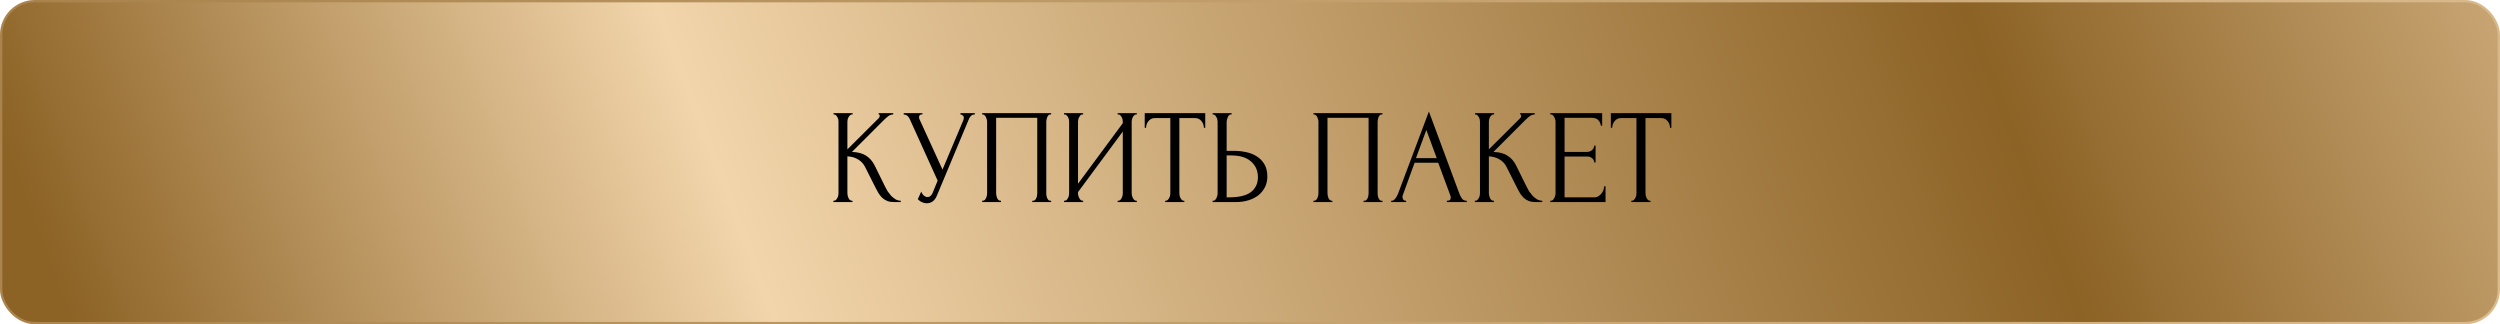
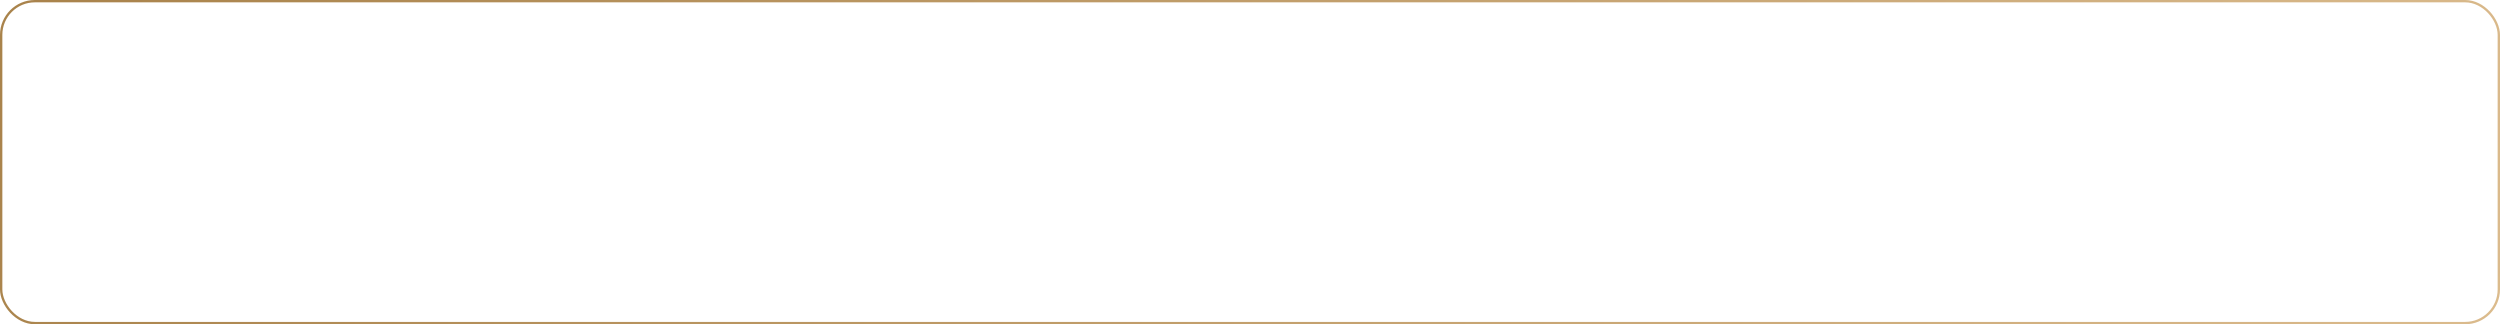
<svg xmlns="http://www.w3.org/2000/svg" width="1064" height="138" viewBox="0 0 1064 138" fill="none">
-   <rect x="0.5" y="0.5" width="1063" height="137" rx="14.33" fill="url(#paint0_linear_3775_45)" />
  <rect x="0.5" y="0.5" width="1063" height="137" rx="14.33" stroke="url(#paint1_linear_3775_45)" />
-   <path d="M354.685 85.426H354.972C355.278 85.426 355.545 85.312 355.775 85.082C356.004 84.853 356.196 84.585 356.349 84.279C356.54 83.973 356.674 83.648 356.75 83.304C356.827 82.921 356.865 82.577 356.865 82.271V51.693C356.865 51.425 356.827 51.119 356.75 50.775C356.674 50.431 356.54 50.106 356.349 49.8C356.196 49.494 356.004 49.245 355.775 49.054C355.545 48.824 355.297 48.71 355.029 48.71H354.742V48.136H362.889V48.71H362.602C362.296 48.71 362.028 48.824 361.799 49.054C361.569 49.245 361.359 49.494 361.168 49.8C361.015 50.106 360.881 50.431 360.766 50.775C360.689 51.119 360.651 51.425 360.651 51.693V63.568L373.961 50.316C374.267 50.01 374.42 49.647 374.42 49.226C374.42 48.882 374.267 48.71 373.961 48.71V48.136H380.157V48.71C379.392 48.748 378.704 48.977 378.092 49.398C377.518 49.819 376.887 50.373 376.198 51.062L362.602 64.658C365.088 64.735 367.096 65.27 368.626 66.265C370.156 67.259 371.36 68.636 372.24 70.395L376.772 79.575C377.04 80.148 377.384 80.779 377.805 81.468C378.264 82.118 378.761 82.749 379.296 83.361C379.87 83.935 380.501 84.432 381.19 84.853C381.878 85.235 382.605 85.426 383.37 85.426V86H380.501C379.392 86 378.436 85.847 377.633 85.541C376.83 85.197 376.122 84.757 375.51 84.222C374.936 83.648 374.42 83.017 373.961 82.328C373.54 81.64 373.158 80.951 372.814 80.263L368.167 71.026C367.44 69.611 366.426 68.54 365.126 67.814C363.864 67.049 362.372 66.628 360.651 66.552V82.271C360.651 82.577 360.689 82.902 360.766 83.246C360.842 83.591 360.957 83.935 361.11 84.279C361.263 84.585 361.454 84.853 361.684 85.082C361.913 85.273 362.162 85.388 362.43 85.426H362.831V86H354.685V85.426ZM384.607 48.136H392.582V48.71H392.237C391.817 48.71 391.53 48.843 391.377 49.111C391.224 49.341 391.147 49.589 391.147 49.857C391.147 50.048 391.166 50.22 391.205 50.373C391.243 50.526 391.281 50.641 391.319 50.718L401.13 72.174L409.907 51.349C409.945 51.272 410.003 51.119 410.079 50.89C410.156 50.622 410.194 50.373 410.194 50.144C410.194 49.608 410.003 49.245 409.62 49.054C409.238 48.824 408.951 48.71 408.76 48.71V48.136H414.898V48.71C414.21 48.71 413.675 48.901 413.292 49.283C412.948 49.628 412.68 49.991 412.489 50.373L398.72 83.304C398.261 84.413 397.649 85.235 396.884 85.77C396.119 86.268 395.297 86.516 394.417 86.516C393.844 86.516 393.327 86.421 392.868 86.23C392.409 86.076 392.008 85.885 391.664 85.656C391.319 85.426 391.052 85.216 390.86 85.025C390.707 84.834 390.631 84.738 390.631 84.738L392.065 81.582C392.371 82.309 392.773 82.883 393.27 83.304C393.767 83.686 394.284 83.877 394.819 83.877C395.163 83.877 395.507 83.763 395.852 83.533C396.234 83.265 396.559 82.864 396.827 82.328L399.064 76.878L387.131 50.545C386.596 49.398 385.755 48.786 384.607 48.71V48.136ZM417.993 85.426H418.28C418.586 85.426 418.854 85.331 419.083 85.139C419.313 84.91 419.504 84.642 419.657 84.336C419.81 83.992 419.925 83.648 420.001 83.304C420.078 82.921 420.116 82.577 420.116 82.271V51.693C420.116 51.425 420.059 51.119 419.944 50.775C419.867 50.431 419.753 50.106 419.6 49.8C419.447 49.494 419.255 49.245 419.026 49.054C418.796 48.824 418.548 48.71 418.28 48.71H417.993V48.136H447.367V48.71H446.908C446.64 48.71 446.41 48.824 446.219 49.054C446.028 49.245 445.856 49.513 445.703 49.857C445.588 50.163 445.492 50.488 445.416 50.832C445.34 51.176 445.301 51.463 445.301 51.693V82.271C445.301 82.577 445.32 82.902 445.359 83.246C445.435 83.591 445.531 83.935 445.645 84.279C445.798 84.585 445.971 84.853 446.162 85.082C446.391 85.312 446.64 85.426 446.908 85.426H447.367V86H439.335V85.426H439.851C440.119 85.426 440.348 85.312 440.54 85.082C440.769 84.853 440.941 84.585 441.056 84.279C441.209 83.973 441.305 83.648 441.343 83.304C441.419 82.921 441.457 82.577 441.457 82.271V50.144H423.96V82.271C423.96 82.577 423.998 82.921 424.074 83.304C424.151 83.648 424.247 83.973 424.361 84.279C424.514 84.585 424.706 84.853 424.935 85.082C425.164 85.312 425.432 85.426 425.738 85.426H426.025V86H417.993V85.426ZM475.674 85.426H475.961C476.267 85.426 476.535 85.331 476.764 85.139C476.994 84.91 477.185 84.642 477.338 84.336C477.529 83.992 477.663 83.648 477.739 83.304C477.816 82.921 477.854 82.577 477.854 82.271V55.996L458.807 81.755V82.271C458.807 82.577 458.846 82.921 458.922 83.304C459.037 83.648 459.171 83.973 459.324 84.279C459.477 84.585 459.668 84.853 459.897 85.082C460.127 85.312 460.395 85.426 460.701 85.426H460.987V86H452.841V85.426H453.128C453.434 85.426 453.701 85.331 453.931 85.139C454.16 84.91 454.352 84.642 454.505 84.336C454.696 83.992 454.83 83.648 454.906 83.304C454.983 82.921 455.021 82.577 455.021 82.271V51.693C455.021 51.425 454.983 51.119 454.906 50.775C454.83 50.431 454.696 50.106 454.505 49.8C454.352 49.494 454.16 49.245 453.931 49.054C453.701 48.824 453.434 48.71 453.128 48.71H452.841V48.136H460.987V48.71H460.528C460.261 48.748 460.012 48.882 459.783 49.111C459.591 49.341 459.419 49.608 459.266 49.914C459.113 50.182 458.999 50.488 458.922 50.832C458.846 51.138 458.807 51.425 458.807 51.693V78.198L477.854 52.439V51.693C477.854 51.425 477.816 51.119 477.739 50.775C477.663 50.431 477.529 50.106 477.338 49.8C477.185 49.494 476.994 49.245 476.764 49.054C476.535 48.824 476.267 48.71 475.961 48.71H475.674V48.136H483.821V48.71H483.534C483.228 48.71 482.96 48.824 482.731 49.054C482.501 49.245 482.31 49.494 482.157 49.8C482.004 50.106 481.87 50.431 481.755 50.775C481.679 51.119 481.641 51.425 481.641 51.693V82.271C481.641 82.577 481.679 82.902 481.755 83.246C481.87 83.591 482.004 83.935 482.157 84.279C482.31 84.585 482.501 84.853 482.731 85.082C482.96 85.312 483.228 85.426 483.534 85.426H483.821V86H475.674V85.426ZM503.772 85.426H504.059V86H495.912V85.426H496.199C496.505 85.426 496.773 85.312 497.002 85.082C497.232 84.853 497.423 84.585 497.576 84.279C497.767 83.973 497.901 83.648 497.977 83.304C498.054 82.921 498.092 82.577 498.092 82.271V50.259H491.437C490.825 50.259 490.29 50.392 489.831 50.66C489.372 50.928 488.99 51.272 488.684 51.693C488.378 52.075 488.148 52.515 487.995 53.012C487.842 53.471 487.766 53.93 487.766 54.389H487.192V48.136H512.951V54.389H512.377C512.377 53.93 512.301 53.471 512.148 53.012C511.995 52.515 511.765 52.075 511.459 51.693C511.153 51.272 510.771 50.928 510.312 50.66C509.853 50.392 509.318 50.259 508.706 50.259H501.936V82.271C501.936 82.577 501.974 82.921 502.051 83.304C502.127 83.648 502.242 83.973 502.395 84.279C502.586 84.585 502.777 84.853 502.969 85.082C503.198 85.312 503.466 85.426 503.772 85.426ZM516.093 85.426H516.38C516.648 85.426 516.897 85.331 517.126 85.139C517.355 84.91 517.547 84.642 517.7 84.336C517.853 84.03 517.967 83.705 518.044 83.361C518.159 83.017 518.216 82.711 518.216 82.443V51.865C518.216 51.597 518.178 51.272 518.101 50.89C518.025 50.507 517.891 50.163 517.7 49.857C517.547 49.551 517.355 49.283 517.126 49.054C516.897 48.824 516.648 48.71 516.38 48.71H516.093V48.136H524.182V48.71H523.781C523.245 48.786 522.825 49.207 522.519 49.972C522.213 50.699 522.06 51.33 522.06 51.865V64.2H525.272C527.032 64.2 528.753 64.391 530.436 64.773C532.157 65.117 533.668 65.729 534.968 66.609C536.307 67.45 537.378 68.579 538.181 69.994C538.984 71.371 539.385 73.092 539.385 75.157C539.385 76.84 539.041 78.351 538.353 79.689C537.664 81.028 536.727 82.175 535.542 83.132C534.356 84.049 532.941 84.757 531.296 85.254C529.69 85.751 527.95 86 526.076 86H516.093V85.426ZM522.92 83.992C527.357 83.992 530.531 83.227 532.444 81.697C534.394 80.167 535.37 78.064 535.37 75.387C535.37 72.671 534.394 70.453 532.444 68.732C530.531 67.011 527.701 66.15 523.953 66.15H522.06V83.992H522.92ZM559.009 85.426H559.295C559.601 85.426 559.869 85.331 560.099 85.139C560.328 84.91 560.519 84.642 560.672 84.336C560.825 83.992 560.94 83.648 561.017 83.304C561.093 82.921 561.131 82.577 561.131 82.271V51.693C561.131 51.425 561.074 51.119 560.959 50.775C560.883 50.431 560.768 50.106 560.615 49.8C560.462 49.494 560.271 49.245 560.041 49.054C559.812 48.824 559.563 48.71 559.295 48.71H559.009V48.136H588.382V48.71H587.923C587.655 48.71 587.426 48.824 587.235 49.054C587.043 49.245 586.871 49.513 586.718 49.857C586.603 50.163 586.508 50.488 586.431 50.832C586.355 51.176 586.317 51.463 586.317 51.693V82.271C586.317 82.577 586.336 82.902 586.374 83.246C586.451 83.591 586.546 83.935 586.661 84.279C586.814 84.585 586.986 84.853 587.177 85.082C587.407 85.312 587.655 85.426 587.923 85.426H588.382V86H580.35V85.426H580.867C581.134 85.426 581.364 85.312 581.555 85.082C581.784 84.853 581.957 84.585 582.071 84.279C582.224 83.973 582.32 83.648 582.358 83.304C582.435 82.921 582.473 82.577 582.473 82.271V50.144H564.975V82.271C564.975 82.577 565.013 82.921 565.09 83.304C565.166 83.648 565.262 83.973 565.377 84.279C565.53 84.585 565.721 84.853 565.95 85.082C566.18 85.312 566.448 85.426 566.754 85.426H567.04V86H559.009V85.426ZM615.772 85.426H616.058C616.976 85.426 617.435 85.006 617.435 84.164C617.435 83.858 617.378 83.533 617.263 83.189L612.1 69.248H602.06L597.069 82.959C596.954 83.265 596.897 83.552 596.897 83.82C596.897 84.317 597.031 84.719 597.298 85.025C597.566 85.292 597.853 85.426 598.159 85.426H598.446V86H592.078V85.426H592.365C592.862 85.426 593.34 85.139 593.799 84.566C594.296 83.954 594.698 83.246 595.004 82.443L608.141 47.447L620.992 82.099C621.26 82.864 621.623 83.61 622.082 84.336C622.579 85.063 623.21 85.426 623.975 85.426H624.262V86H615.772V85.426ZM602.634 67.297H611.469L607.051 55.307L602.634 67.297ZM627.696 85.426H627.982C628.288 85.426 628.556 85.312 628.786 85.082C629.015 84.853 629.206 84.585 629.359 84.279C629.55 83.973 629.684 83.648 629.761 83.304C629.837 82.921 629.876 82.577 629.876 82.271V51.693C629.876 51.425 629.837 51.119 629.761 50.775C629.684 50.431 629.55 50.106 629.359 49.8C629.206 49.494 629.015 49.245 628.786 49.054C628.556 48.824 628.307 48.71 628.04 48.71H627.753V48.136H635.899V48.71H635.613C635.307 48.71 635.039 48.824 634.809 49.054C634.58 49.245 634.37 49.494 634.178 49.8C634.025 50.106 633.891 50.431 633.777 50.775C633.7 51.119 633.662 51.425 633.662 51.693V63.568L646.972 50.316C647.278 50.01 647.431 49.647 647.431 49.226C647.431 48.882 647.278 48.71 646.972 48.71V48.136H653.168V48.71C652.403 48.748 651.714 48.977 651.102 49.398C650.529 49.819 649.898 50.373 649.209 51.062L635.613 64.658C638.099 64.735 640.106 65.27 641.636 66.265C643.166 67.259 644.371 68.636 645.251 70.395L649.783 79.575C650.051 80.148 650.395 80.779 650.816 81.468C651.274 82.118 651.772 82.749 652.307 83.361C652.881 83.935 653.512 84.432 654.2 84.853C654.889 85.235 655.615 85.426 656.38 85.426V86H653.512C652.403 86 651.447 85.847 650.643 85.541C649.84 85.197 649.133 84.757 648.521 84.222C647.947 83.648 647.431 83.017 646.972 82.328C646.551 81.64 646.169 80.951 645.824 80.263L641.177 71.026C640.451 69.611 639.437 68.54 638.137 67.814C636.875 67.049 635.383 66.628 633.662 66.552V82.271C633.662 82.577 633.7 82.902 633.777 83.246C633.853 83.591 633.968 83.935 634.121 84.279C634.274 84.585 634.465 84.853 634.695 85.082C634.924 85.273 635.173 85.388 635.44 85.426H635.842V86H627.696V85.426ZM659.798 85.426H660.085C660.391 85.426 660.658 85.331 660.888 85.139C661.117 84.91 661.309 84.642 661.462 84.336C661.653 84.03 661.787 83.705 661.863 83.361C661.978 83.017 662.035 82.692 662.035 82.386V51.693C662.035 51.425 661.978 51.119 661.863 50.775C661.787 50.431 661.653 50.106 661.462 49.8C661.309 49.494 661.117 49.245 660.888 49.054C660.658 48.824 660.391 48.71 660.085 48.71H659.798V48.136H681.885V53.471H681.312C681.235 52.592 680.891 51.827 680.279 51.176C679.667 50.488 678.711 50.144 677.41 50.144H665.879V64.658H675.403C676.282 64.658 677.009 64.391 677.583 63.855C678.194 63.32 678.5 62.689 678.5 61.962H679.074V69.133H678.5C678.5 68.445 678.214 67.852 677.64 67.355C677.066 66.858 676.32 66.609 675.403 66.609H665.879V83.992H678.443C679.17 83.992 679.801 83.82 680.336 83.476C680.872 83.132 681.312 82.73 681.656 82.271C682.038 81.774 682.306 81.257 682.459 80.722C682.65 80.148 682.746 79.67 682.746 79.288H683.32V86H659.798V85.426ZM702.157 85.426H702.444V86H694.297V85.426H694.584C694.89 85.426 695.158 85.312 695.387 85.082C695.617 84.853 695.808 84.585 695.961 84.279C696.152 83.973 696.286 83.648 696.363 83.304C696.439 82.921 696.477 82.577 696.477 82.271V50.259H689.822C689.211 50.259 688.675 50.392 688.216 50.66C687.757 50.928 687.375 51.272 687.069 51.693C686.763 52.075 686.533 52.515 686.38 53.012C686.227 53.471 686.151 53.93 686.151 54.389H685.577V48.136H711.336V54.389H710.762C710.762 53.93 710.686 53.471 710.533 53.012C710.38 52.515 710.151 52.075 709.845 51.693C709.539 51.272 709.156 50.928 708.697 50.66C708.238 50.392 707.703 50.259 707.091 50.259H700.321V82.271C700.321 82.577 700.359 82.921 700.436 83.304C700.512 83.648 700.627 83.973 700.78 84.279C700.971 84.585 701.163 84.853 701.354 85.082C701.583 85.312 701.851 85.426 702.157 85.426Z" fill="black" />
  <defs>
    <linearGradient id="paint0_linear_3775_45" x1="1202.62" y1="-196.969" x2="-48.214" y2="274.851" gradientUnits="userSpaceOnUse">
      <stop offset="0.038" stop-color="#F2D5AB" />
      <stop offset="0.309" stop-color="#8C6225" />
      <stop offset="0.699" stop-color="#F2D5AB" />
      <stop offset="0.909" stop-color="#8C6225" />
    </linearGradient>
    <linearGradient id="paint1_linear_3775_45" x1="1647.98" y1="-65.815" x2="-376.001" y2="-761.815" gradientUnits="userSpaceOnUse">
      <stop stop-color="#F2D5AB" />
      <stop offset="1" stop-color="#8C6225" />
    </linearGradient>
  </defs>
</svg>